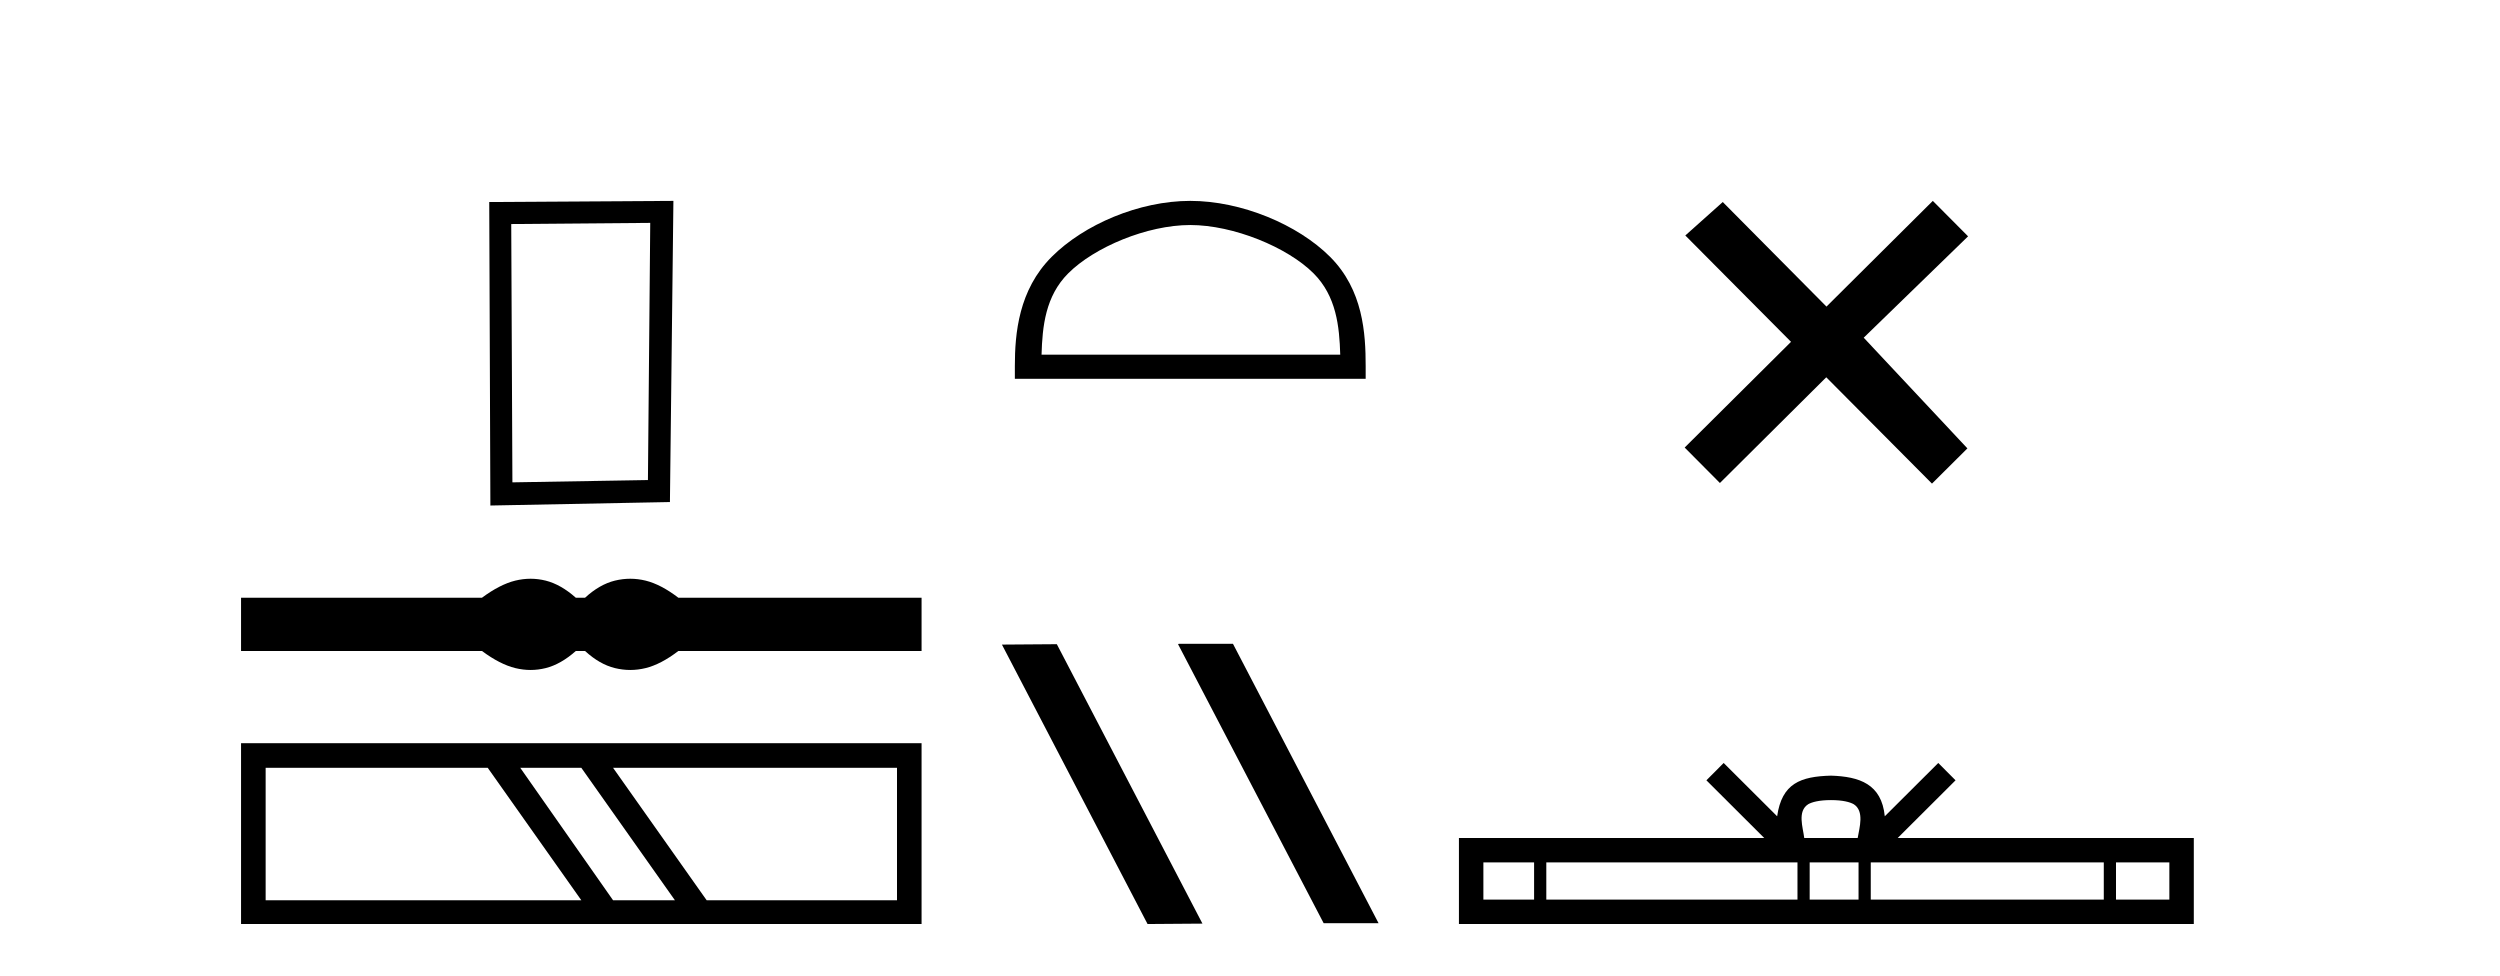
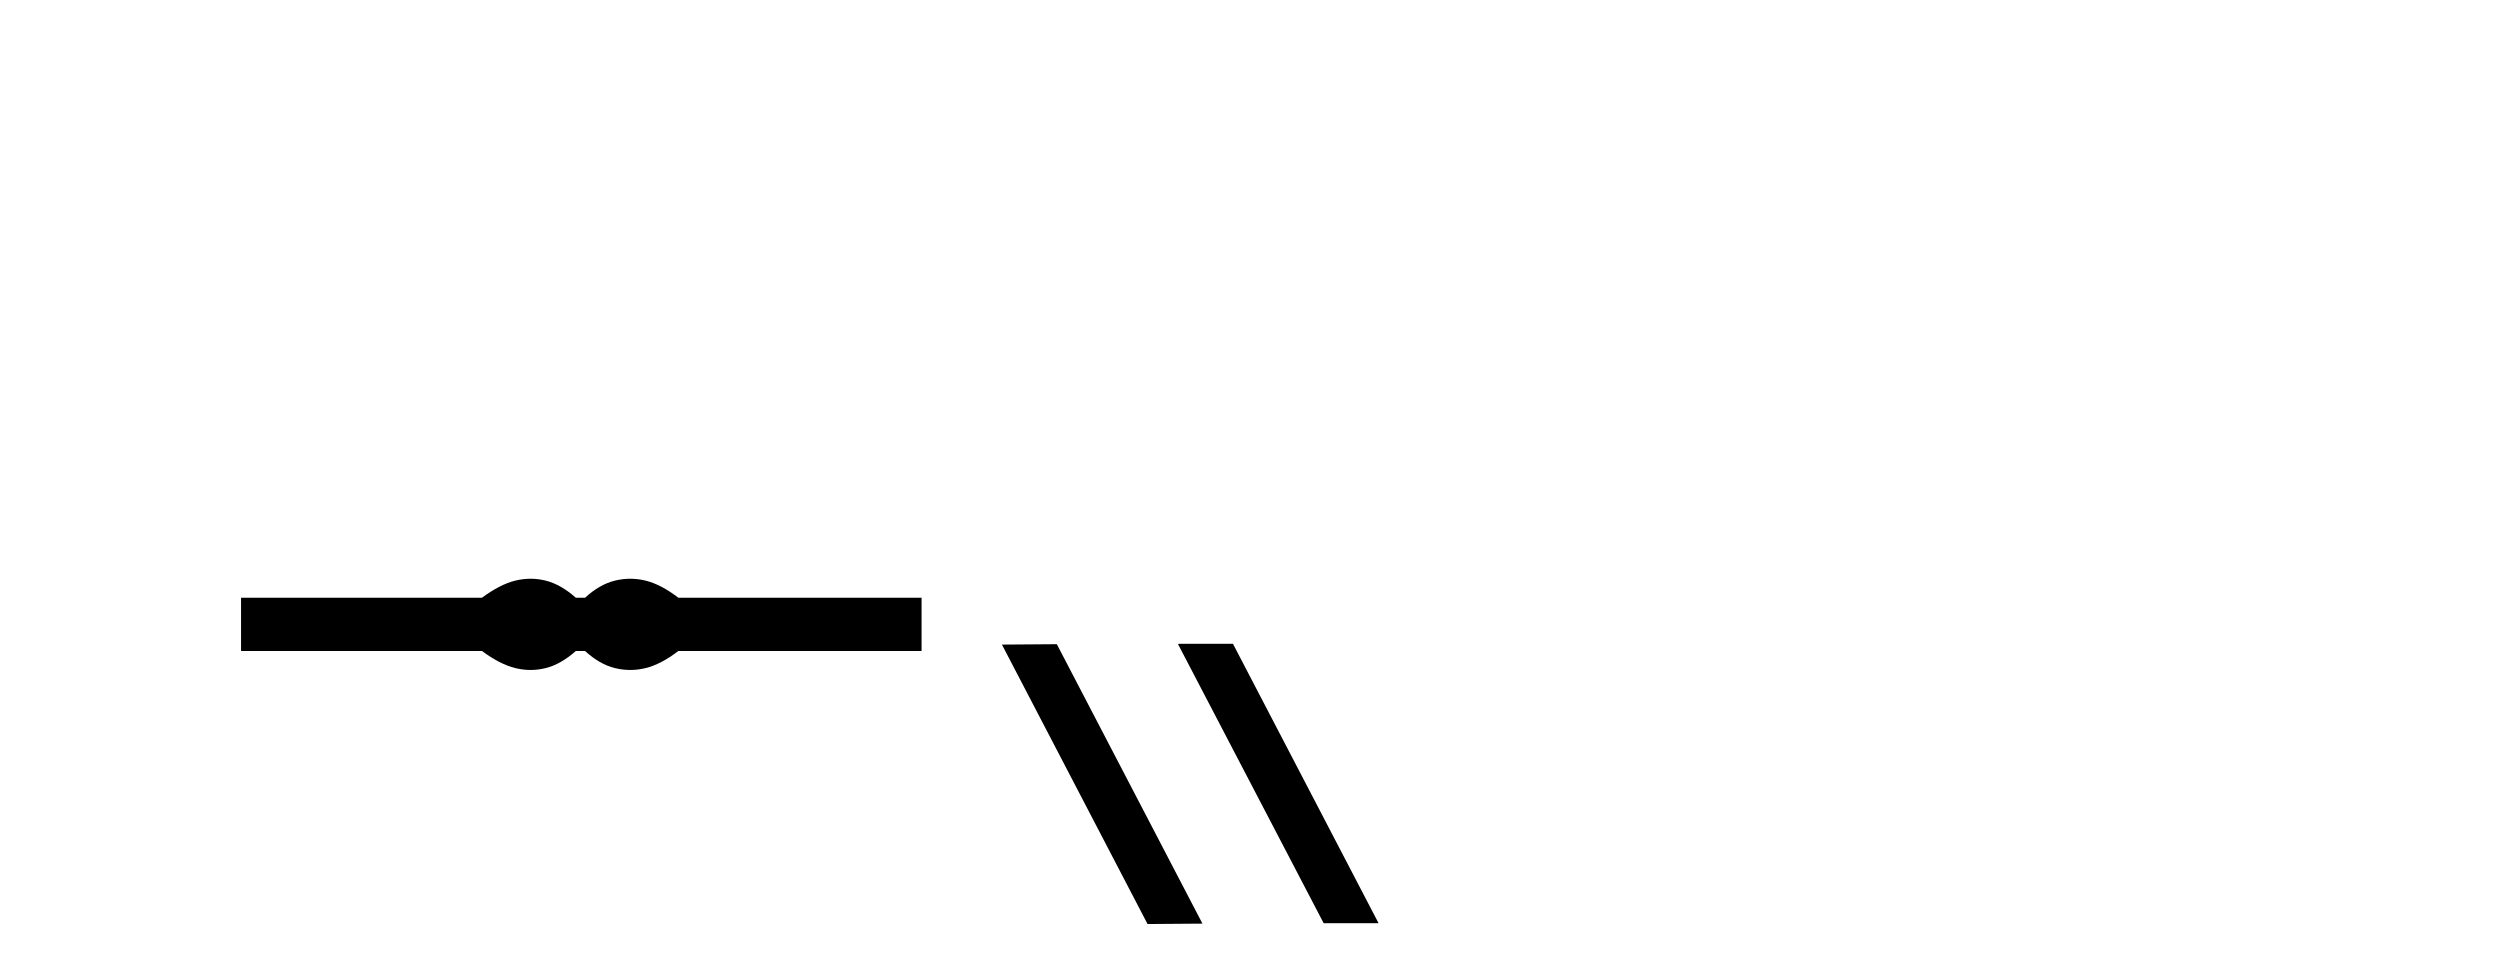
<svg xmlns="http://www.w3.org/2000/svg" width="105.0" height="41.0">
-   <path d="M 27.31 9.361 L 27.213 20.162 L 21.521 20.259 L 21.472 9.41 L 27.31 9.361 ZM 28.283 8.437 L 20.548 8.485 L 20.596 21.232 L 28.137 21.086 L 28.283 8.437 Z" style="fill:#000000;stroke:none" />
  <path d="M 22.284 24.307 C 22.071 24.307 21.857 24.334 21.642 24.386 C 21.212 24.492 20.746 24.731 20.243 25.104 L 10.124 25.104 L 10.124 27.342 L 20.243 27.342 C 20.746 27.715 21.212 27.954 21.642 28.06 C 21.857 28.112 22.071 28.139 22.284 28.139 C 22.497 28.139 22.708 28.112 22.919 28.06 C 23.341 27.954 23.763 27.715 24.184 27.342 L 24.573 27.342 C 24.979 27.715 25.396 27.954 25.826 28.06 C 26.041 28.112 26.256 28.139 26.471 28.139 C 26.686 28.139 26.901 28.112 27.115 28.06 C 27.545 27.954 28.003 27.715 28.49 27.342 L 38.706 27.342 L 38.706 25.104 L 28.49 25.104 C 28.003 24.731 27.545 24.492 27.115 24.386 C 26.901 24.334 26.686 24.307 26.471 24.307 C 26.256 24.307 26.041 24.334 25.826 24.386 C 25.396 24.492 24.979 24.731 24.573 25.104 L 24.184 25.104 C 23.763 24.731 23.341 24.492 22.919 24.386 C 22.708 24.334 22.497 24.307 22.284 24.307 Z" style="fill:#000000;stroke:none" />
-   <path d="M 20.484 32.247 L 24.415 37.81 L 11.157 37.81 L 11.157 32.247 ZM 24.415 32.247 L 28.346 37.81 L 25.748 37.81 L 21.85 32.247 ZM 37.674 32.247 L 37.674 37.81 L 29.679 37.81 L 25.748 32.247 ZM 10.124 31.214 L 10.124 38.809 L 38.706 38.809 L 38.706 31.214 Z" style="fill:#000000;stroke:none" />
-   <path d="M 49.991 9.451 C 51.803 9.451 54.071 10.382 55.169 11.48 C 56.129 12.44 56.255 13.713 56.29 14.896 L 43.745 14.896 C 43.78 13.713 43.905 12.44 44.866 11.48 C 45.963 10.382 48.178 9.451 49.991 9.451 ZM 49.991 8.437 C 47.841 8.437 45.527 9.43 44.172 10.786 C 42.781 12.176 42.624 14.007 42.624 15.377 L 42.624 15.911 L 57.358 15.911 L 57.358 15.377 C 57.358 14.007 57.254 12.176 55.863 10.786 C 54.507 9.43 52.141 8.437 49.991 8.437 Z" style="fill:#000000;stroke:none" />
  <path d="M 49.512 27.039 L 49.478 27.056 L 55.594 38.775 L 57.9 38.775 L 51.784 27.039 ZM 44.387 27.056 L 42.081 27.073 L 48.197 38.809 L 50.503 38.792 L 44.387 27.056 Z" style="fill:#000000;stroke:none" />
-   <path d="M 76.712 12.877 L 72.356 8.485 L 70.783 9.89 L 75.223 14.357 L 70.756 18.797 L 72.236 20.286 L 76.703 15.846 L 81.143 20.312 L 82.631 18.832 L 78.276 14.183 L 82.659 9.926 L 81.178 8.437 L 76.712 12.877 Z" style="fill:#000000;stroke:none" />
-   <path d="M 76.901 33.604 C 77.401 33.604 77.702 33.689 77.858 33.778 C 78.312 34.068 78.096 34.761 78.023 35.195 L 75.778 35.195 C 75.725 34.752 75.48 34.076 75.943 33.778 C 76.099 33.689 76.4 33.604 76.901 33.604 ZM 64.432 36.222 L 64.432 37.782 L 62.302 37.782 L 62.302 36.222 ZM 75.494 36.222 L 75.494 37.782 L 64.945 37.782 L 64.945 36.222 ZM 78.059 36.222 L 78.059 37.782 L 76.006 37.782 L 76.006 36.222 ZM 88.359 36.222 L 88.359 37.782 L 78.572 37.782 L 78.572 36.222 ZM 91.113 36.222 L 91.113 37.782 L 88.872 37.782 L 88.872 36.222 ZM 72.394 32.045 L 71.669 32.773 L 74.097 35.195 L 61.275 35.195 L 61.275 38.809 L 92.14 38.809 L 92.14 35.195 L 79.704 35.195 L 82.133 32.773 L 81.407 32.045 L 79.161 34.284 C 79.027 32.927 78.097 32.615 76.901 32.577 C 75.623 32.611 74.838 32.9 74.64 34.284 L 72.394 32.045 Z" style="fill:#000000;stroke:none" />
</svg>